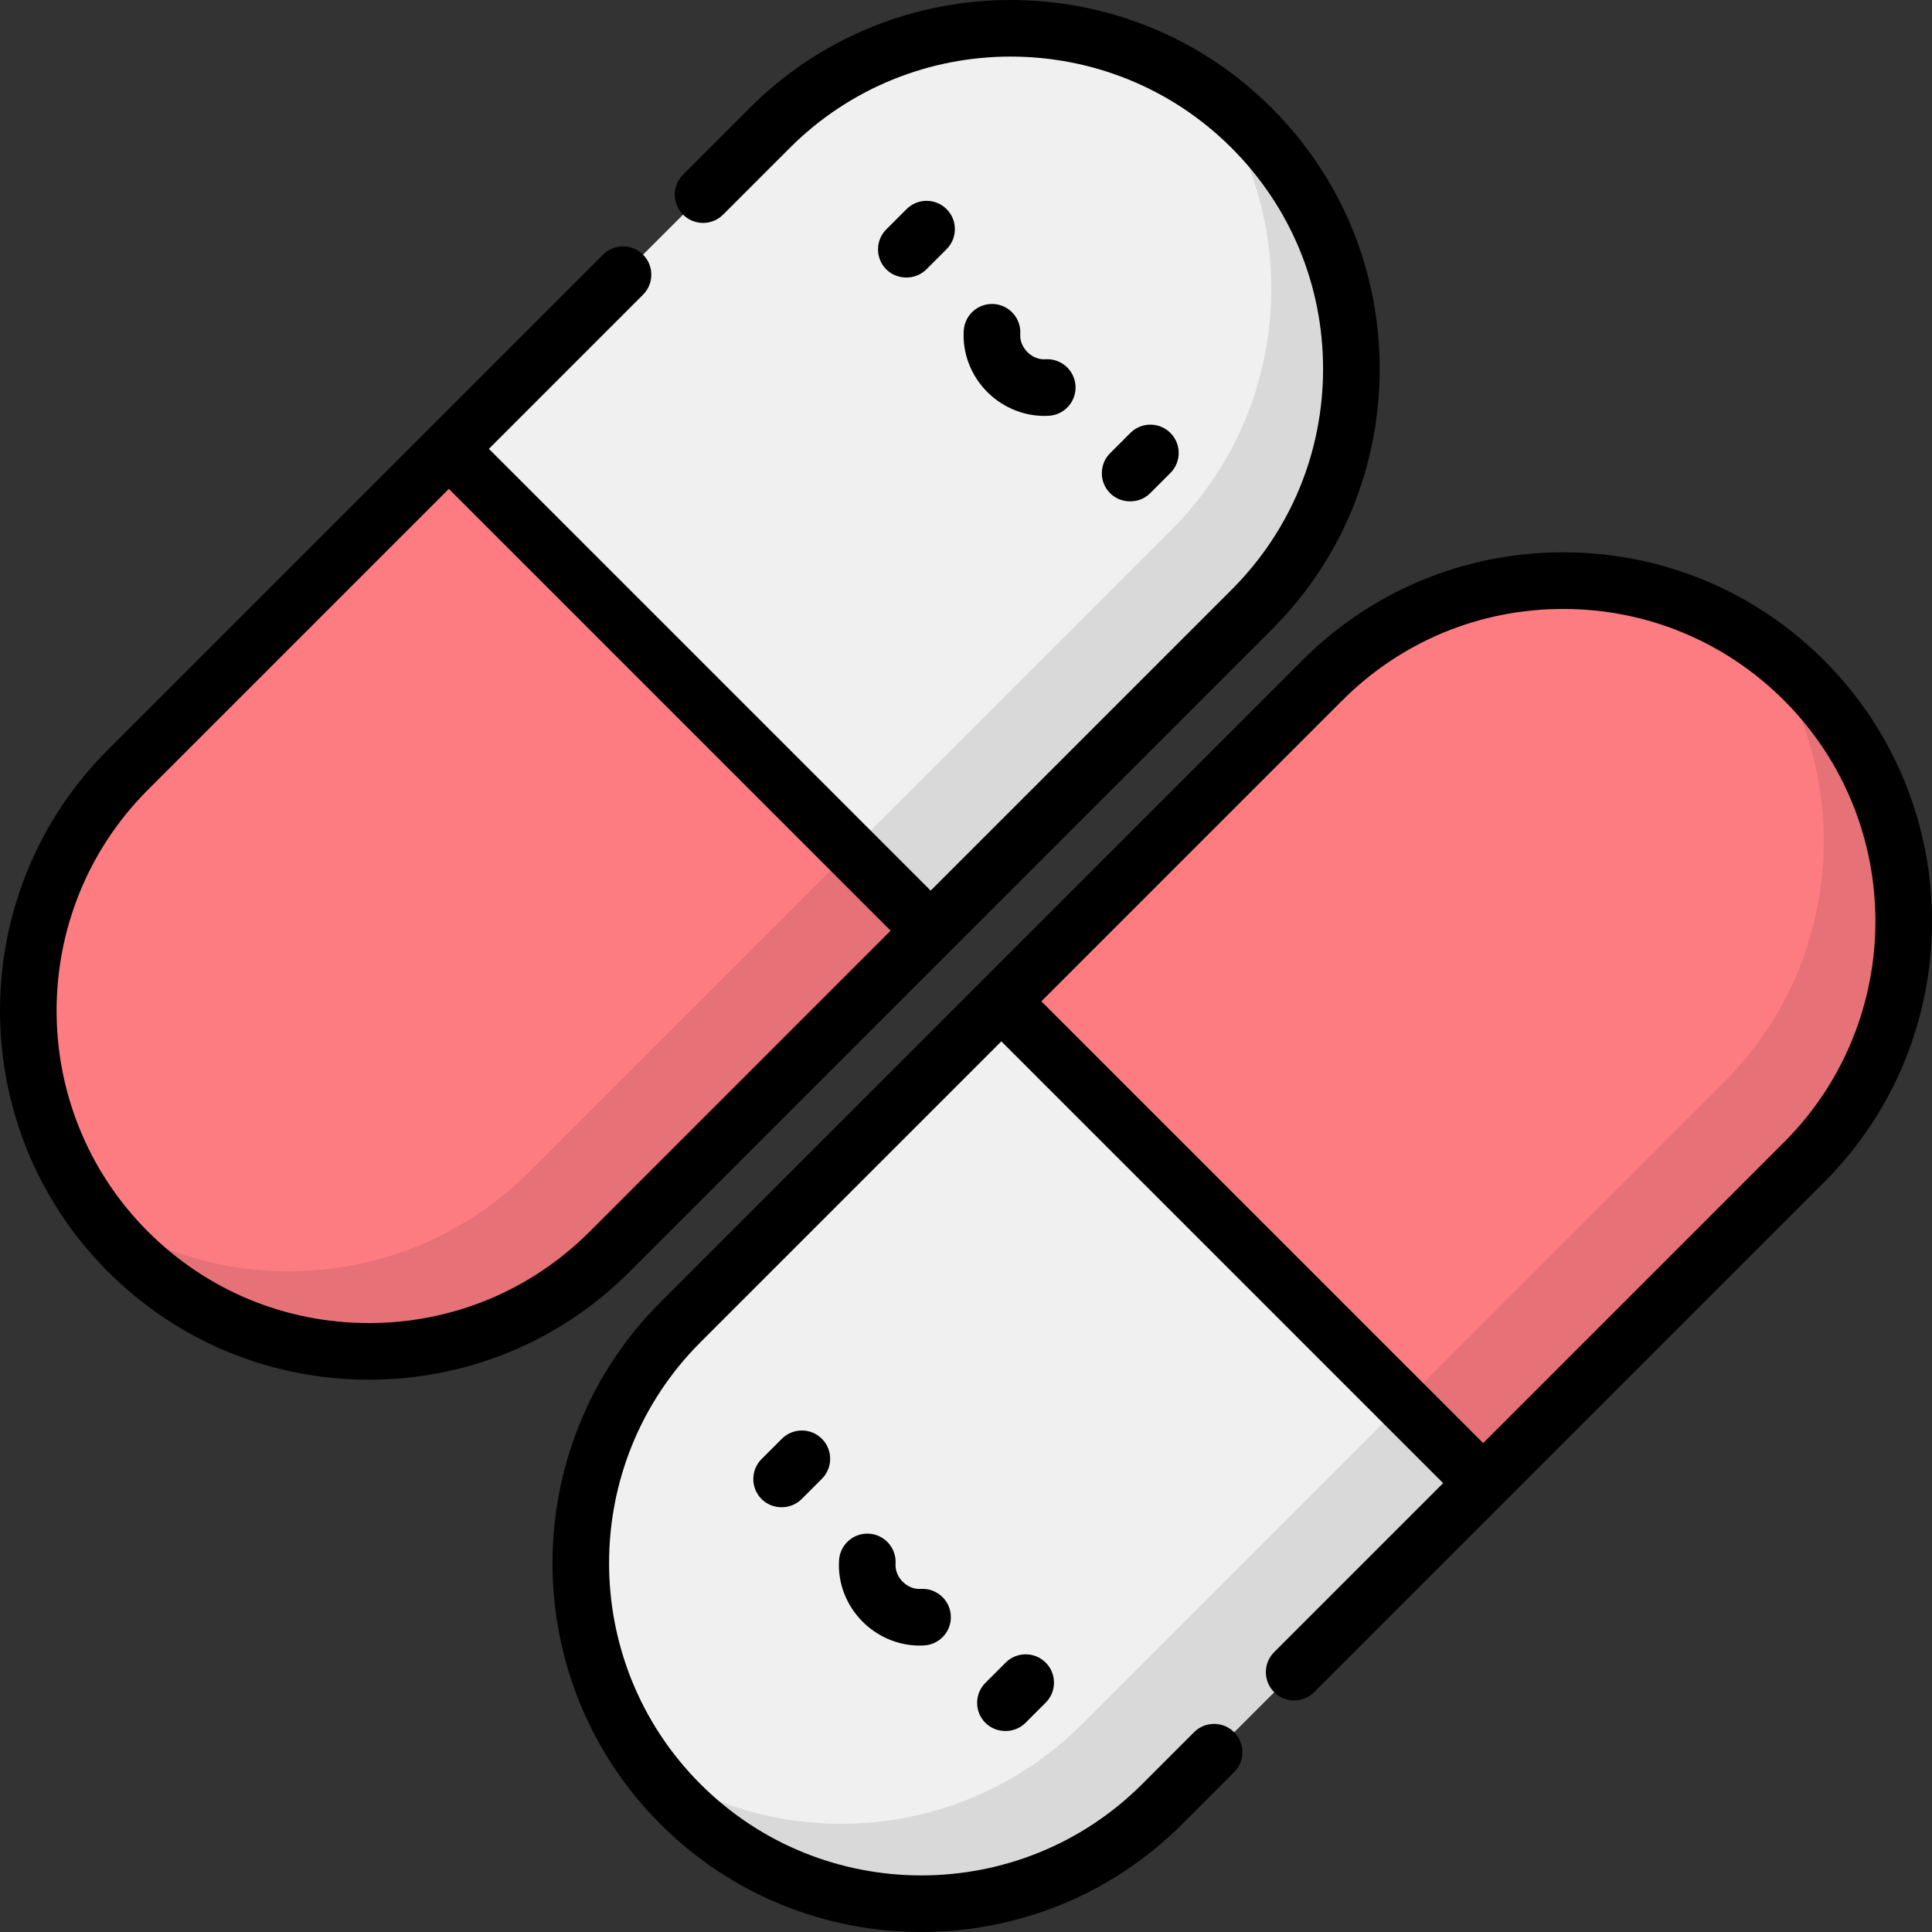
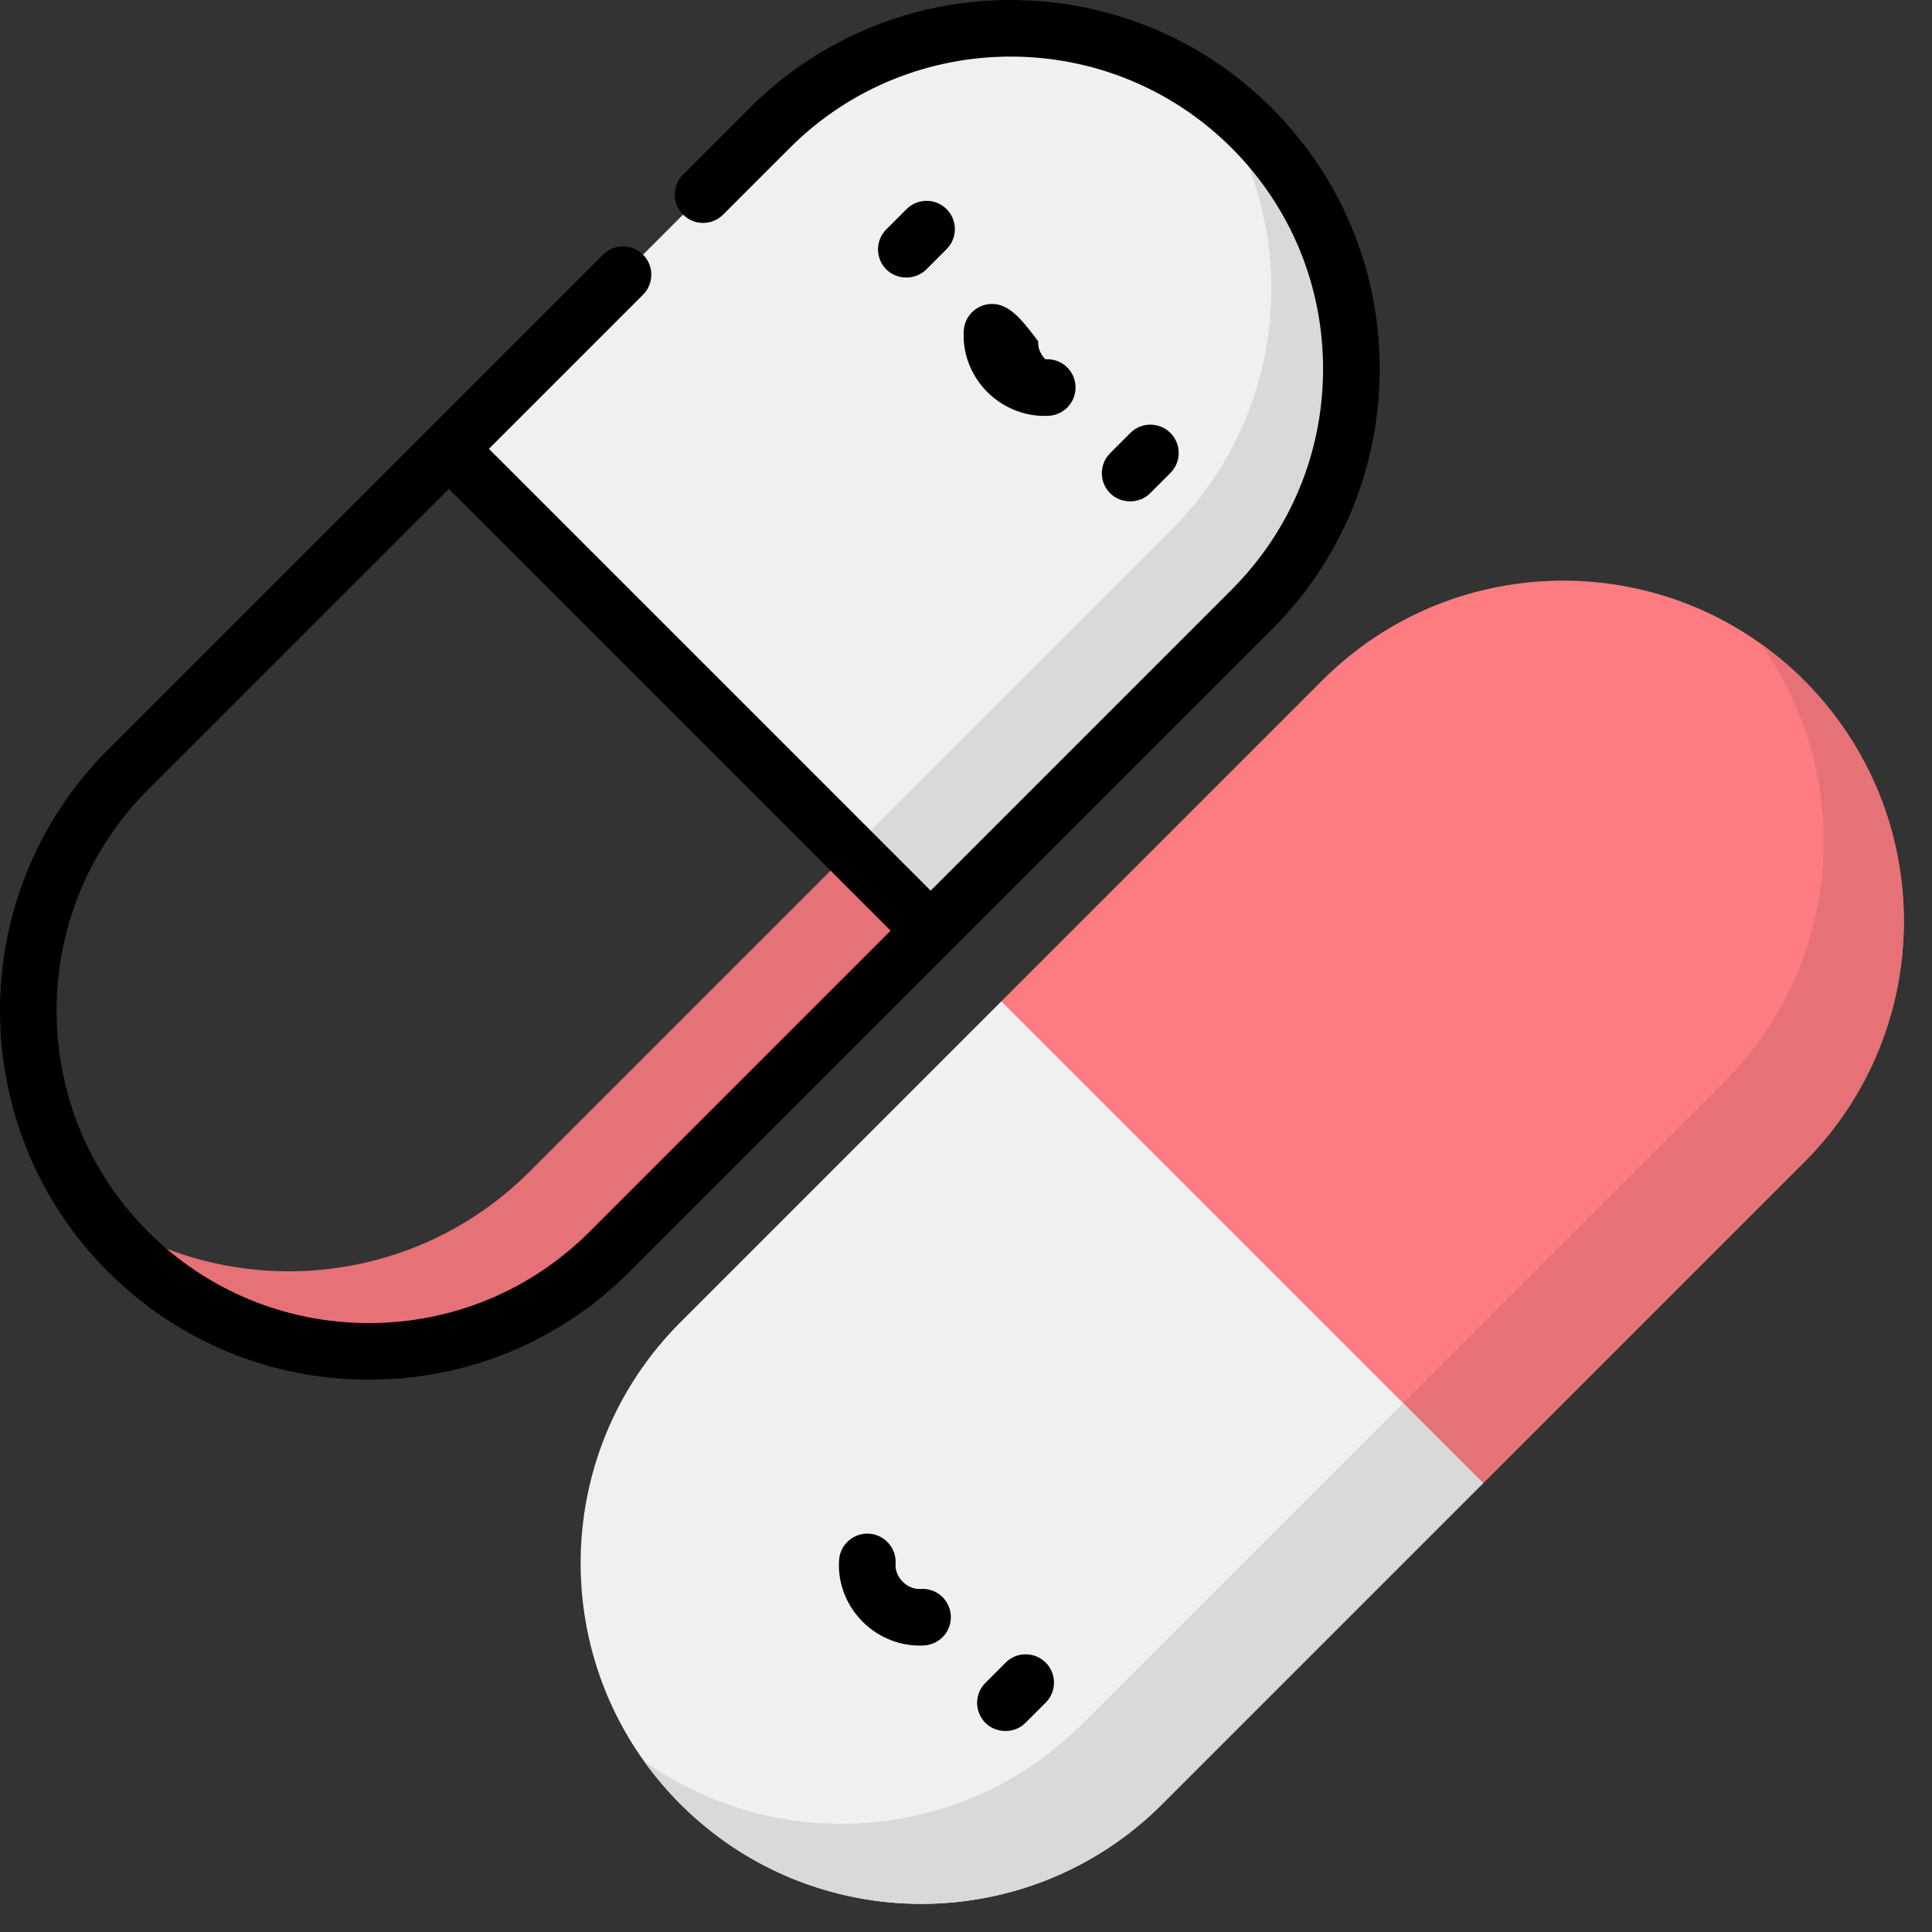
<svg xmlns="http://www.w3.org/2000/svg" version="1.1" id="Capa_1" x="0px" y="0px" viewBox="0 0 512 512" style="enable-background:new 0 0 512 512;" xml:space="preserve">
  <rect x="0" y="0" width="512" height="512" fill="#333333" stroke="none" />
  <path style="fill:#FC7C81;" d="M478.102,180.32c-17.63-17.63-40.736-26.442-63.847-26.448c-23.105,0-46.211,8.812-63.84,26.442  l-85.051,85.051l54.492,86.968l73.196,40.72l85.051-85.051C513.361,272.74,513.361,215.579,478.102,180.32z" />
  <path style="fill:#E67176;" d="M478.102,180.32c-3.615-3.615-7.462-6.852-11.49-9.726c25.157,35.263,21.918,84.544-9.727,116.19  l-85.051,85.051l-61.033-33.953l9.055,14.451l73.196,40.72L478.102,308C513.361,272.74,513.361,215.579,478.102,180.32z" />
-   <path style="fill:#FC7C81;" d="M198.085,162.666L118.95,118.95l-85.051,85.051c-35.26,35.26-35.261,92.42,0,127.681  c17.63,17.63,40.735,26.442,63.847,26.448c23.105,0,46.211-8.812,63.84-26.442l85.051-85.051L198.085,162.666z" />
  <path style="fill:#E67176;" d="M198.085,162.666l-13.149-7.264l40.486,70.018l-85.051,85.051  c-17.63,17.63-40.735,26.442-63.84,26.442c-18.373-0.005-36.74-5.581-52.357-16.723c2.874,4.028,6.112,7.876,9.727,11.491  c17.63,17.63,40.735,26.442,63.847,26.448c23.105,0,46.211-8.812,63.84-26.442l85.051-85.051L198.085,162.666z" />
  <path style="fill:#F0F0F0;" d="M331.688,161.586l-85.051,85.051L118.95,118.949l85.051-85.051c35.261-35.261,92.42-35.261,127.681,0  C366.941,69.159,366.948,126.327,331.688,161.586z" />
  <path style="fill:#D9D9D9;" d="M331.682,33.9c-3.615-3.615-7.463-6.852-11.491-9.726c25.158,35.264,21.925,84.552-9.72,116.197  l-85.051,85.051l21.217,21.217l85.051-85.051C366.948,126.327,366.941,69.159,331.682,33.9z" />
  <path style="fill:#F0F0F0;" d="M180.313,350.414l85.051-85.051l127.688,127.688l-85.051,85.051  c-35.261,35.259-92.42,35.259-127.681,0C145.06,442.842,145.053,385.674,180.313,350.414z" />
  <path style="fill:#D9D9D9;" d="M371.834,371.833l-85.051,85.051c-31.646,31.646-80.928,34.883-116.19,9.726  c2.874,4.029,6.111,7.876,9.727,11.491c35.261,35.261,92.42,35.261,127.681,0l85.051-85.051L371.834,371.833z" />
  <path d="M336.992,166.891c18.47-18.469,28.641-43.027,28.639-69.148c-0.002-26.12-10.175-50.677-28.645-69.148  c-38.127-38.126-100.164-38.126-138.29,0l-17.677,17.677c-2.93,2.93-2.93,7.679,0,10.608c2.93,2.93,7.679,2.93,10.608,0  l17.677-17.677c32.276-32.277,84.795-32.277,117.073,0c15.637,15.637,24.249,36.427,24.251,58.54  c0.001,22.113-8.609,42.903-24.244,58.539l-79.746,79.746l-117.08-117.079l40.852-40.852c2.93-2.93,2.93-7.679,0-10.608  c-2.93-2.93-7.679-2.93-10.608,0L28.595,198.696c-38.127,38.126-38.127,100.163,0,138.29c18.464,18.464,43.022,28.638,69.149,28.645  h0.002c26.121,0,50.676-10.171,69.145-28.638L336.992,166.891z M97.748,350.628c-22.121-0.006-42.913-8.62-58.545-24.251  c-32.277-32.277-32.277-84.796,0-117.073l79.746-79.746l117.079,117.08l-79.746,79.746  C140.648,342.018,119.859,350.628,97.748,350.628z" />
  <path d="M245.487,71.396l5.368-5.368c2.93-2.93,2.93-7.679,0-10.609c-2.93-2.93-7.679-2.93-10.608,0l-5.368,5.367  c-2.93,2.93-2.93,7.679,0,10.609C237.687,74.204,242.555,74.325,245.487,71.396z" />
  <path d="M304.801,130.709l5.368-5.367c2.93-2.93,2.93-7.679,0-10.608c-2.93-2.93-7.679-2.93-10.608,0l-5.368,5.368  c-2.93,2.93-2.93,7.678,0,10.608C297.012,133.528,301.862,133.647,304.801,130.709z" />
-   <path d="M263.396,80.569c-4.132-0.277-7.709,2.849-7.986,6.982c-0.404,6.017,1.878,11.981,6.261,16.365  c4.272,4.273,10.317,6.664,16.365,6.262c4.134-0.278,7.259-3.855,6.981-7.987c-0.277-4.134-3.852-7.26-7.986-6.981  c-1.697,0.114-3.429-0.579-4.751-1.9c-1.322-1.322-2.015-3.055-1.901-4.752C270.655,84.423,267.529,80.847,263.396,80.569z" />
-   <path d="M414.254,146.369c-26.121,0-50.676,10.171-69.144,28.638L175.008,345.109c-38.127,38.126-38.123,100.166,0.007,138.296  c19.066,19.066,44.1,28.597,69.145,28.594c25.038-0.002,50.083-9.534,69.145-28.594l13.749-13.749c2.93-2.93,2.93-7.679,0-10.608  c-2.93-2.93-7.679-2.93-10.608,0l-13.749,13.749c-32.277,32.277-84.796,32.277-117.073,0c-32.28-32.281-32.284-84.802-0.007-117.079  l79.747-79.746l117.079,117.079l-44.78,44.78c-2.93,2.93-2.93,7.679,0,10.608c2.93,2.93,7.679,2.93,10.608,0l135.135-135.135  c38.126-38.127,38.126-100.163,0-138.29C464.94,156.55,440.383,146.377,414.254,146.369z M472.797,302.695l-79.746,79.747  L275.972,265.364l79.747-79.746c15.634-15.635,36.423-24.245,58.533-24.245c22.121,0.006,42.913,8.619,58.546,24.251  C505.074,217.901,505.074,270.419,472.797,302.695z" />
-   <path d="M207.199,381.292l-5.367,5.368c-2.93,2.93-2.93,7.679,0,10.608c2.894,2.894,7.718,2.891,10.608,0l5.367-5.368  c2.93-2.93,2.93-7.679,0-10.609C214.879,378.362,210.129,378.362,207.199,381.292z" />
+   <path d="M263.396,80.569c-4.132-0.277-7.709,2.849-7.986,6.982c-0.404,6.017,1.878,11.981,6.261,16.365  c4.272,4.273,10.317,6.664,16.365,6.262c4.134-0.278,7.259-3.855,6.981-7.987c-0.277-4.134-3.852-7.26-7.986-6.981  c-1.322-1.322-2.015-3.055-1.901-4.752C270.655,84.423,267.529,80.847,263.396,80.569z" />
  <path d="M266.513,440.606l-5.367,5.367c-2.93,2.93-2.93,7.679,0,10.609c2.817,2.818,7.685,2.924,10.609,0l5.367-5.367  c2.93-2.93,2.93-7.679,0-10.608C274.193,437.679,269.443,437.677,266.513,440.606z" />
  <path d="M230.35,406.443c-4.126-0.276-7.709,2.849-7.987,6.982c-0.404,6.017,1.878,11.981,6.262,16.365  c4.277,4.277,10.313,6.663,16.365,6.262c4.134-0.278,7.259-3.854,6.981-7.987c-0.277-4.134-3.858-7.26-7.986-6.981  c-1.699,0.114-3.43-0.579-4.751-1.9c-1.322-1.322-2.015-3.055-1.901-4.752C237.609,410.296,234.484,406.721,230.35,406.443z" />
  <g>
</g>
  <g>
</g>
  <g>
</g>
  <g>
</g>
  <g>
</g>
  <g>
</g>
  <g>
</g>
  <g>
</g>
  <g>
</g>
  <g>
</g>
  <g>
</g>
  <g>
</g>
  <g>
</g>
  <g>
</g>
  <g>
</g>
</svg>